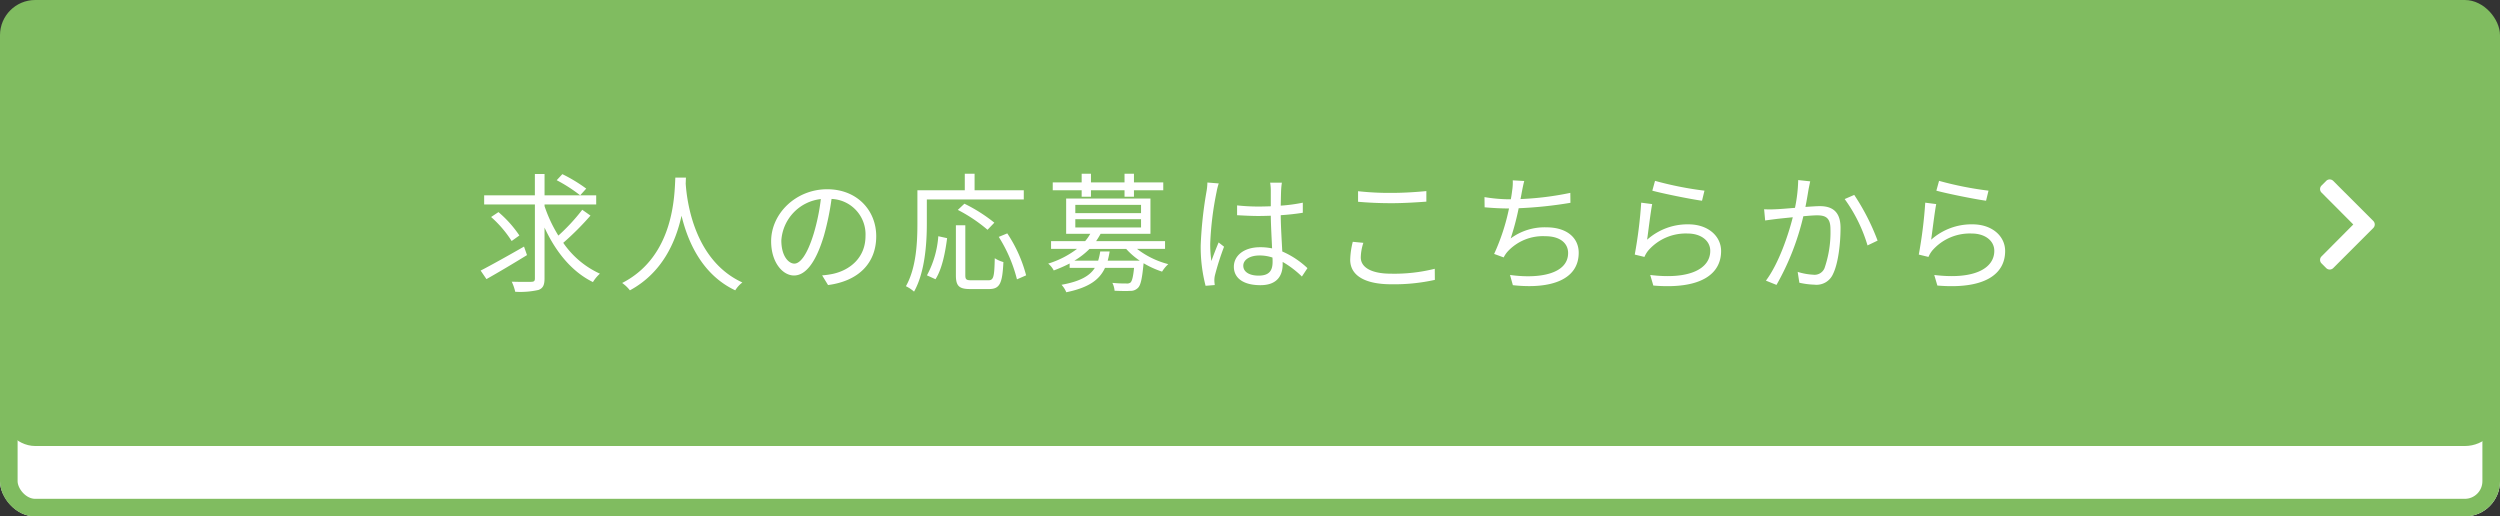
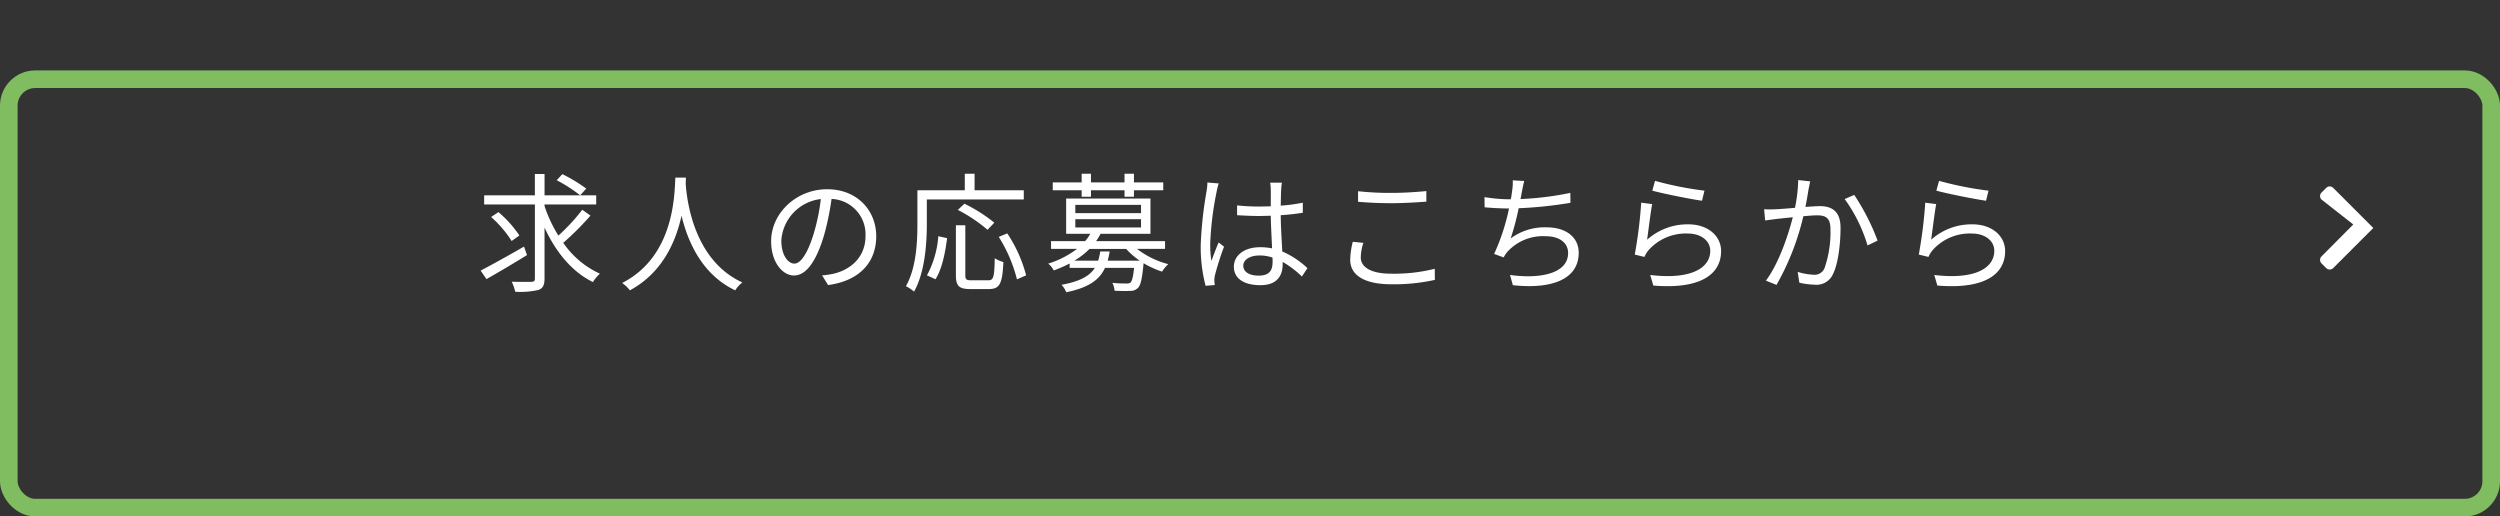
<svg xmlns="http://www.w3.org/2000/svg" width="426" height="88" viewBox="0 0 426 88">
  <rect x="0" y="0" width="426" height="88" fill="#333333" stroke="none" />
  <g id="グループ_123" data-name="グループ 123" transform="translate(-788 -4147)">
    <g id="長方形_214" data-name="長方形 214" transform="translate(788 4159)" fill="#fff" stroke="#80bc60" stroke-width="3">
-       <rect width="426" height="76" rx="6" stroke="none" />
      <rect x="1.5" y="1.5" width="423" height="73" rx="4.5" fill="none" />
    </g>
-     <rect id="長方形_11" data-name="長方形 11" width="426" height="76" rx="6" transform="translate(788 4147)" fill="#80bc60" />
    <path id="パス_158" data-name="パス 158" d="M-123.706-5.984c-2.684,1.54-5.522,3.124-7.392,4.092l.99,1.452c1.958-1.1,4.554-2.64,6.908-4.092Zm-.792-1.892a19.376,19.376,0,0,0-3.564-3.982l-1.254.836a19.078,19.078,0,0,1,3.5,4.092Zm6.358-9.416a25.8,25.8,0,0,1,4,2.574l1.034-1.144a26.514,26.514,0,0,0-4.07-2.464Zm4.356,5.038a32.937,32.937,0,0,1-4.07,4.4,23.768,23.768,0,0,1-2.354-5.016v-.286h8.8v-1.562h-8.8v-3.63h-1.65v3.63H-130.5v1.562h8.646V-.55c0,.44-.154.55-.572.572S-124.278.044-125.8,0a7.965,7.965,0,0,1,.594,1.716,14.065,14.065,0,0,0,3.96-.308c.748-.286,1.034-.792,1.034-1.958V-9.218c1.892,4.114,4.642,7.524,8.25,9.284a6.139,6.139,0,0,1,1.188-1.43,15.229,15.229,0,0,1-6.248-5.258,48.64,48.64,0,0,0,4.642-4.642Zm15.862-5.478c-.154,2.9-.154,13.4-9.064,17.952a6.042,6.042,0,0,1,1.32,1.254c5.566-3.014,7.832-8.316,8.8-12.716,1.056,4.4,3.476,10.032,9.152,12.716A4.932,4.932,0,0,1-86.5.132c-8.272-3.784-9.46-13.948-9.658-16.852.022-.374.022-.726.044-1.012ZM-77.638-3.08c-.946,0-2.222-1.21-2.222-3.96a7.6,7.6,0,0,1,6.732-7.04,35.15,35.15,0,0,1-1.21,5.874C-75.46-4.532-76.67-3.08-77.638-3.08ZM-71.9.572C-66.7-.11-63.69-3.168-63.69-7.744c0-4.4-3.256-8.008-8.36-8.008-5.324,0-9.548,4.136-9.548,8.866,0,3.586,1.958,5.83,3.894,5.83,2.024,0,3.762-2.31,5.1-6.776a46.041,46.041,0,0,0,1.3-6.27,6.039,6.039,0,0,1,5.786,6.314c0,3.762-2.728,5.83-5.522,6.446a13.656,13.656,0,0,1-1.87.264Zm33.352-14.586v-1.562h-8.382v-2.816H-48.6v2.816h-8.074V-9.9c0,3.124-.176,7.524-1.958,10.67a6.091,6.091,0,0,1,1.386.924c1.87-3.322,2.178-8.25,2.178-11.594v-4.114Zm-5.016,3.96a26.861,26.861,0,0,0-5.1-3.234l-1.122,1.056a26.2,26.2,0,0,1,5.06,3.388ZM-53.592-.418c1.122-1.738,1.672-4.6,1.98-7l-1.5-.33a16.533,16.533,0,0,1-1.936,6.666Zm6.094.176c-.836,0-1.012-.132-1.012-.88V-9.614h-1.606v8.492c0,1.826.506,2.376,2.42,2.376h3.212c1.87,0,2.288-.968,2.464-4.6A5.221,5.221,0,0,1-43.494-4c-.066,3.212-.2,3.762-1.1,3.762Zm4.686-7.392A24.88,24.88,0,0,1-39.71-.4l1.562-.682a23.7,23.7,0,0,0-3.212-7.15Zm14.124-6.842H-27.1v-1.1h5.72v1.1h1.606v-1.1h4.994v-1.342h-4.994v-1.474h-1.606v1.474H-27.1v-1.474h-1.584v1.474h-4.928v1.342h4.928Zm4.444,10.89c.132-.506.242-1.012.33-1.562H-25.52a10.841,10.841,0,0,1-.352,1.562H-29.92a12.877,12.877,0,0,0,2.574-2H-21.1a12.2,12.2,0,0,0,2.31,2Zm-5.522-7.062h11.2V-9.24h-11.2Zm0-2.442h11.2v1.408h-11.2Zm15.29,7.5v-1.32H-26.224c.286-.418.528-.814.77-1.254h8.492v-6.006H-31.328v6.006h4.114a7.635,7.635,0,0,1-.88,1.254H-33.9v1.32h4.422A15.718,15.718,0,0,1-34.386-3.08a3.744,3.744,0,0,1,.946,1.166A23.8,23.8,0,0,0-30.734-3.1v.748h4.29C-27.3-.99-28.952-.044-32.12.528A4.076,4.076,0,0,1-31.306,1.8c3.828-.792,5.654-2.112,6.6-4.158h4.95C-19.91-.792-20.108-.11-20.35.132a.993.993,0,0,1-.726.176A22.516,22.516,0,0,1-23.452.2a3.6,3.6,0,0,1,.374,1.342c1.1.044,2.112.066,2.64.022a1.744,1.744,0,0,0,1.32-.484c.484-.44.726-1.54.968-4.048l.022-.176a15.442,15.442,0,0,0,3.146,1.43,5.824,5.824,0,0,1,1.056-1.276,14.667,14.667,0,0,1-5.324-2.6ZM-7.26-16.9a9.608,9.608,0,0,1-.154,1.54A67.887,67.887,0,0,0-8.4-6.2,26.325,26.325,0,0,0-7.568.7L-6.006.572c-.022-.22-.066-.528-.066-.748a3.738,3.738,0,0,1,.11-.968,47.035,47.035,0,0,1,1.54-4.818l-.924-.726c-.374.88-.88,2.178-1.232,3.168a19.249,19.249,0,0,1-.2-2.97A53.5,53.5,0,0,1-5.7-15.268a10.319,10.319,0,0,1,.374-1.474ZM3.85-3.388c0,1.452-.528,2.354-2.376,2.354-1.562,0-2.618-.616-2.618-1.694,0-1.012,1.122-1.738,2.75-1.738a6.812,6.812,0,0,1,2.222.352C3.85-3.85,3.85-3.586,3.85-3.388ZM9.79-2.31A14.854,14.854,0,0,0,5.5-5.148c-.088-1.826-.242-4-.264-6.182,1.3-.088,2.574-.22,3.762-.418v-1.716a27.751,27.751,0,0,1-3.762.506c.022-1.012.044-2.024.066-2.618a12.342,12.342,0,0,1,.132-1.3h-2a8.9,8.9,0,0,1,.11,1.32v2.706c-.682.022-1.364.044-2.046.044A34.06,34.06,0,0,1-2.2-13v1.672c1.276.066,2.42.132,3.652.132.7,0,1.386-.022,2.09-.044.022,1.8.154,3.894.22,5.566a9.717,9.717,0,0,0-2.024-.2c-2.86,0-4.488,1.5-4.488,3.322C-2.75-.616-1.144.594,1.782.594c2.948,0,3.784-1.76,3.784-3.564v-.4A16.533,16.533,0,0,1,8.844-.88Zm8.624-11.308c1.738.154,3.586.242,5.764.242,2,0,4.4-.154,5.874-.264v-1.8c-1.562.154-3.784.308-5.874.308a48.627,48.627,0,0,1-5.764-.286Zm-.9,6.82a13.814,13.814,0,0,0-.44,3.058c0,2.728,2.574,4.18,7,4.18A32.042,32.042,0,0,0,31.5-.308L31.482-2.2a28.315,28.315,0,0,1-7.458.836c-3.476,0-5.148-1.144-5.148-2.772a8.589,8.589,0,0,1,.44-2.486Zm37.07-8.338A51.488,51.488,0,0,1,46.09-14.08c.11-.484.176-.924.242-1.254.11-.572.242-1.254.4-1.826l-1.958-.11a8.709,8.709,0,0,1-.11,1.8c-.044.374-.11.858-.22,1.43h-.352a27,27,0,0,1-4.136-.374l.022,1.738c1.254.11,2.662.2,4.136.2h.022A35.883,35.883,0,0,1,41.6-4.73l1.628.594a4.539,4.539,0,0,1,.682-1.012,8.181,8.181,0,0,1,6.424-2.6c2.552,0,3.872,1.232,3.872,2.86,0,3.564-4.884,4.444-9.9,3.74L44.792.594c6.6.726,11.22-.99,11.22-5.522,0-2.552-2.024-4.334-5.5-4.334A9.705,9.705,0,0,0,44.418-7.37a44.74,44.74,0,0,0,1.364-5.148,69.934,69.934,0,0,0,8.822-.924Zm13.97-.374c1.672.462,6.4,1.43,8.47,1.716l.418-1.716a58.25,58.25,0,0,1-8.426-1.672Zm-.022,2.288-1.87-.242a77.064,77.064,0,0,1-1.1,8.844l1.65.4a4.551,4.551,0,0,1,.66-1.1A8.462,8.462,0,0,1,74.6-8.206c2.222,0,3.828,1.21,3.828,2.948,0,2.97-3.366,4.95-10.23,4.114l.528,1.8c8.1.682,11.55-1.958,11.55-5.874,0-2.552-2.222-4.554-5.566-4.554a10.313,10.313,0,0,0-7.04,2.618C67.87-8.558,68.244-11.726,68.53-13.222Zm24.882-4.092a25.6,25.6,0,0,1-.55,4.73c-1.32.11-2.6.22-3.322.242a18.942,18.942,0,0,1-1.936,0l.176,1.914c.572-.088,1.452-.2,1.958-.264.572-.066,1.628-.176,2.75-.286-.726,2.9-2.354,7.832-4.576,10.8l1.8.726a43.713,43.713,0,0,0,4.576-11.7c.946-.088,1.8-.154,2.332-.154,1.386,0,2.288.352,2.288,2.332A18.725,18.725,0,0,1,97.9-2.31a1.832,1.832,0,0,1-1.914,1.122,10.723,10.723,0,0,1-2.662-.484L93.61.176a13.028,13.028,0,0,0,2.552.33,3.065,3.065,0,0,0,3.19-1.826c.9-1.826,1.276-5.258,1.276-7.854,0-2.948-1.606-3.7-3.542-3.7-.528,0-1.43.066-2.442.132.242-1.166.44-2.442.55-3.08.088-.418.176-.88.264-1.276Zm7.92,3.234a26.193,26.193,0,0,1,3.894,7.9L106.942-7a38.266,38.266,0,0,0-3.982-7.788Zm15.62-1.43c1.672.462,6.4,1.43,8.47,1.716l.418-1.716a58.25,58.25,0,0,1-8.426-1.672Zm-.022,2.288-1.87-.242a77.064,77.064,0,0,1-1.1,8.844l1.65.4a4.551,4.551,0,0,1,.66-1.1A8.462,8.462,0,0,1,123-8.206c2.222,0,3.828,1.21,3.828,2.948,0,2.97-3.366,4.95-10.23,4.114l.528,1.8c8.1.682,11.55-1.958,11.55-5.874,0-2.552-2.222-4.554-5.566-4.554a10.313,10.313,0,0,0-7.04,2.618C116.27-8.558,116.644-11.726,116.93-13.222Z" transform="translate(1001 4195)" fill="#fff" />
-     <path id="パス_159" data-name="パス 159" d="M4.411-6.153a.844.844,0,0,0,0-1.193l-6.832-6.832a.844.844,0,0,0-1.193,0l-.8.8a.844.844,0,0,0,0,1.192L1-6.75-4.413-1.31a.844.844,0,0,0,0,1.192l.8.8a.844.844,0,0,0,1.193,0Z" transform="translate(1188 4192)" fill="#fff" />
+     <path id="パス_159" data-name="パス 159" d="M4.411-6.153l-6.832-6.832a.844.844,0,0,0-1.193,0l-.8.8a.844.844,0,0,0,0,1.192L1-6.75-4.413-1.31a.844.844,0,0,0,0,1.192l.8.8a.844.844,0,0,0,1.193,0Z" transform="translate(1188 4192)" fill="#fff" />
  </g>
</svg>